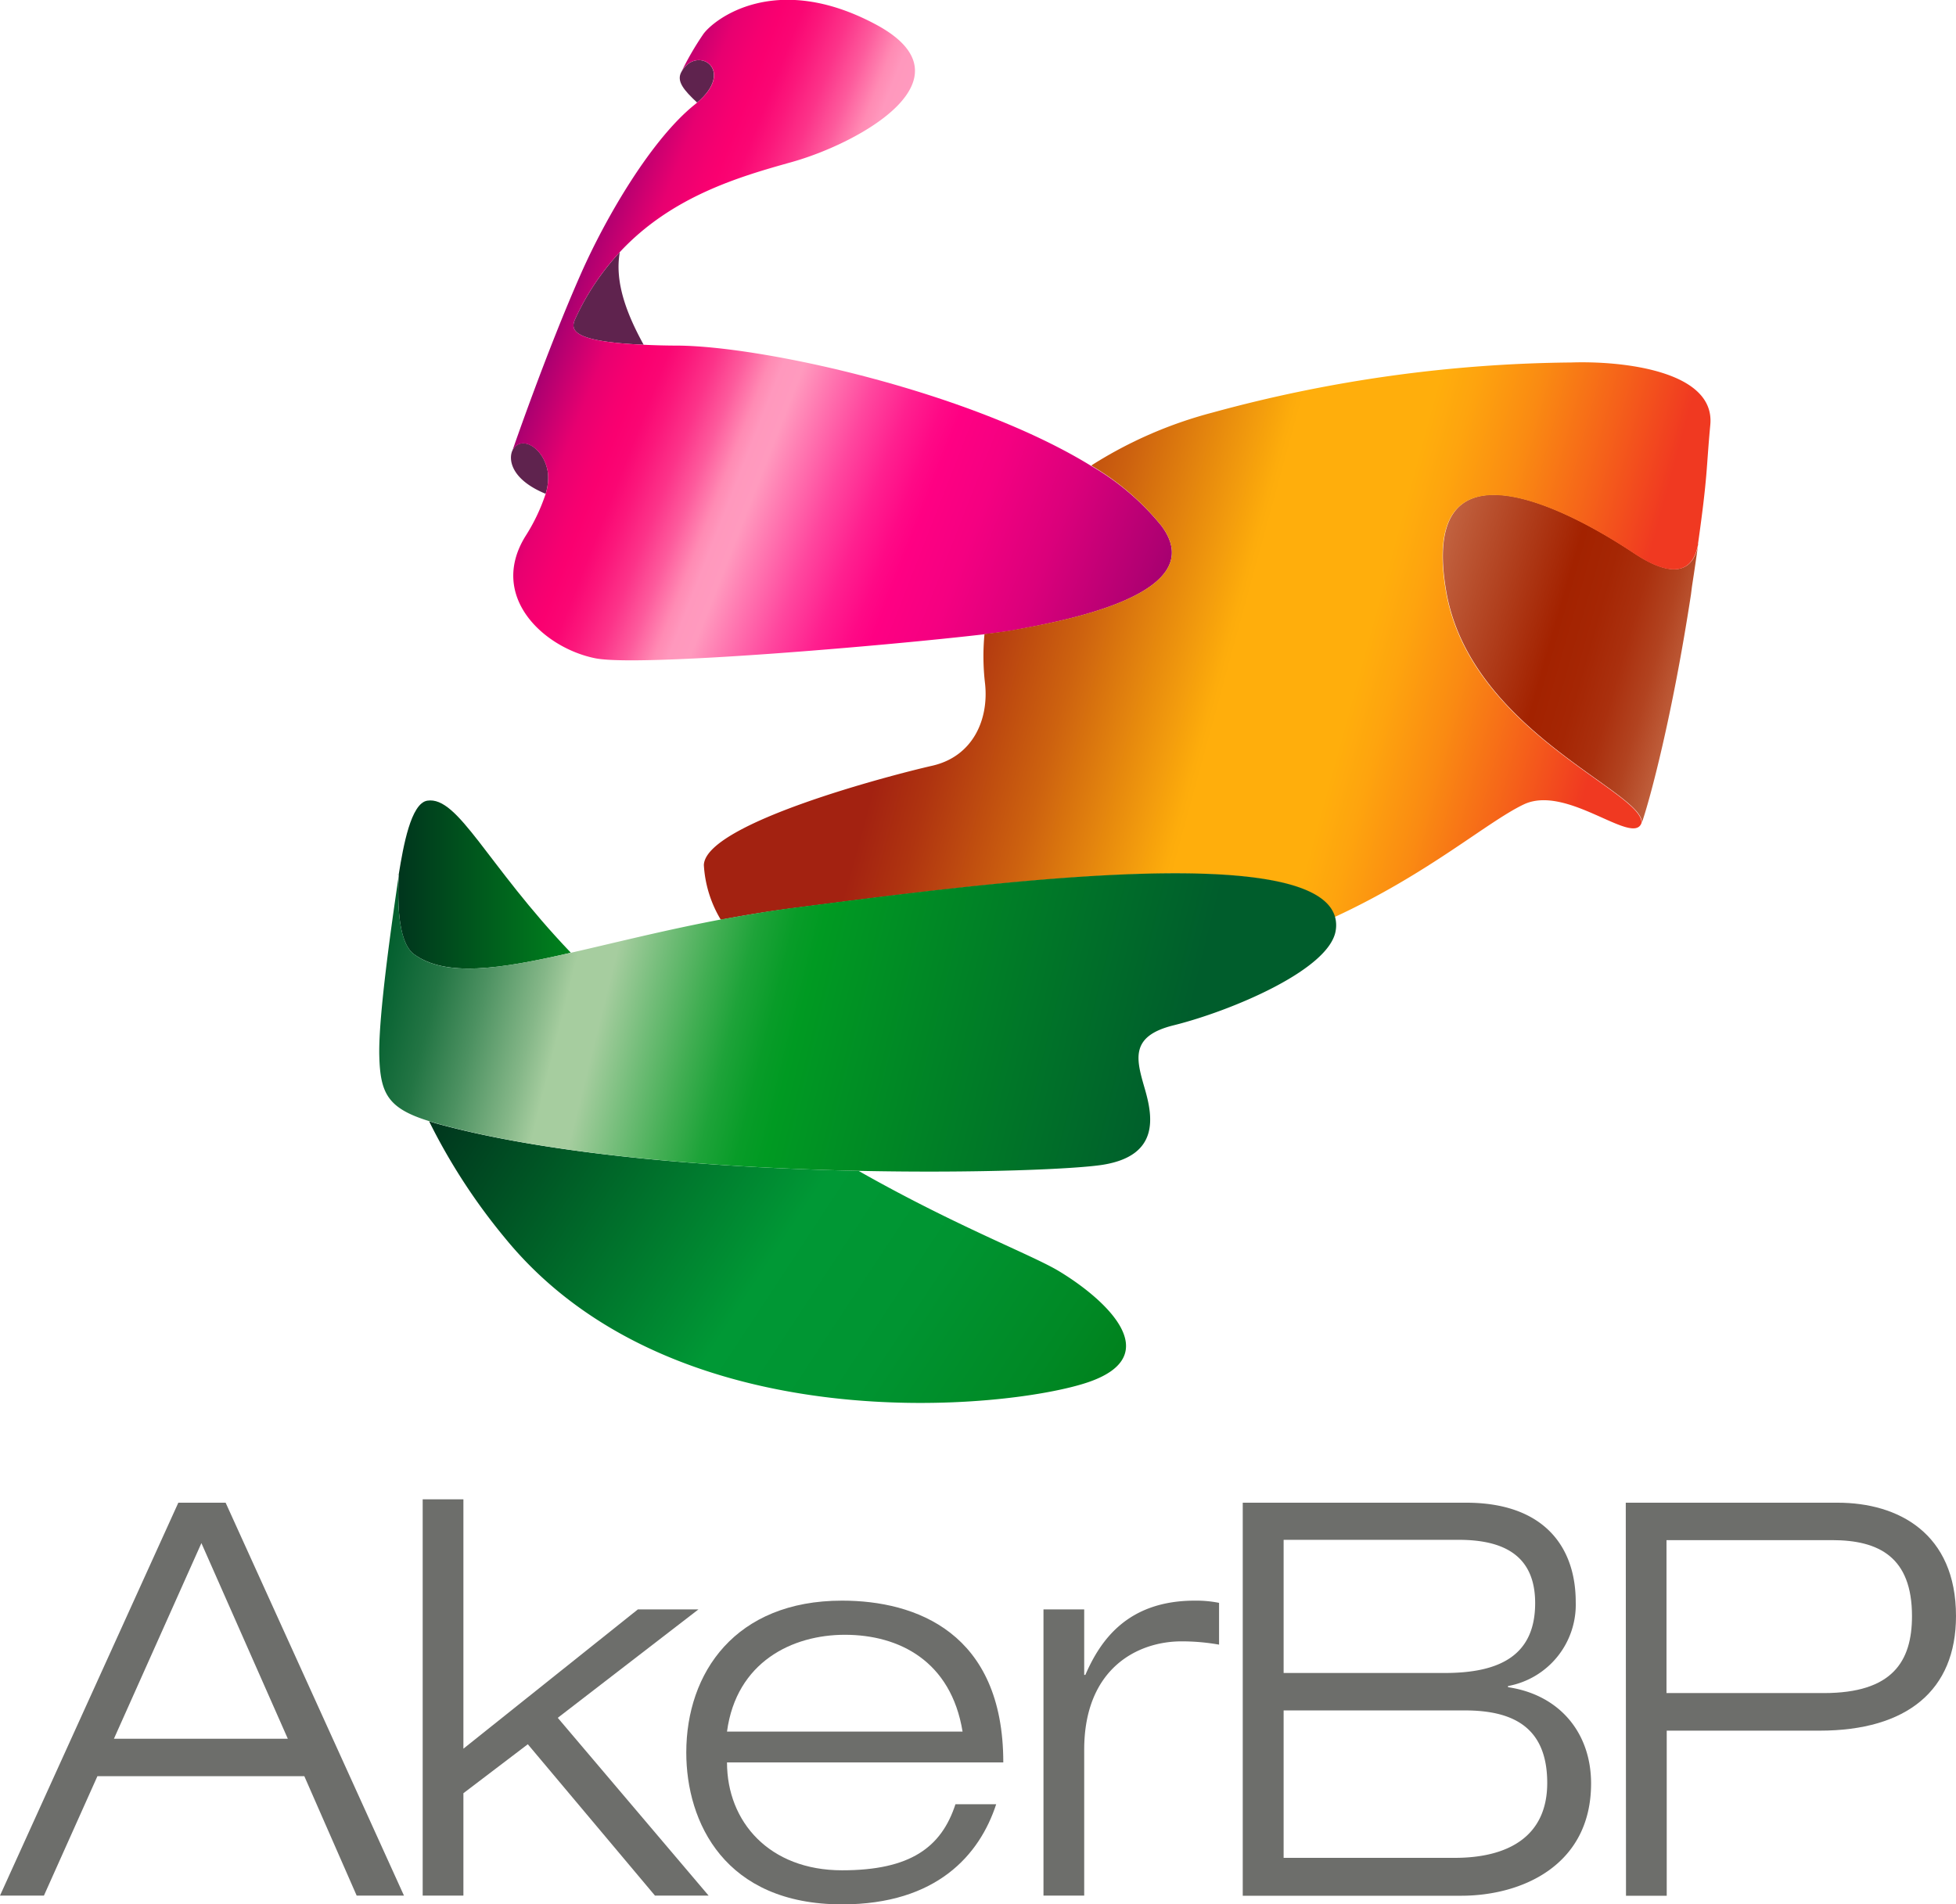
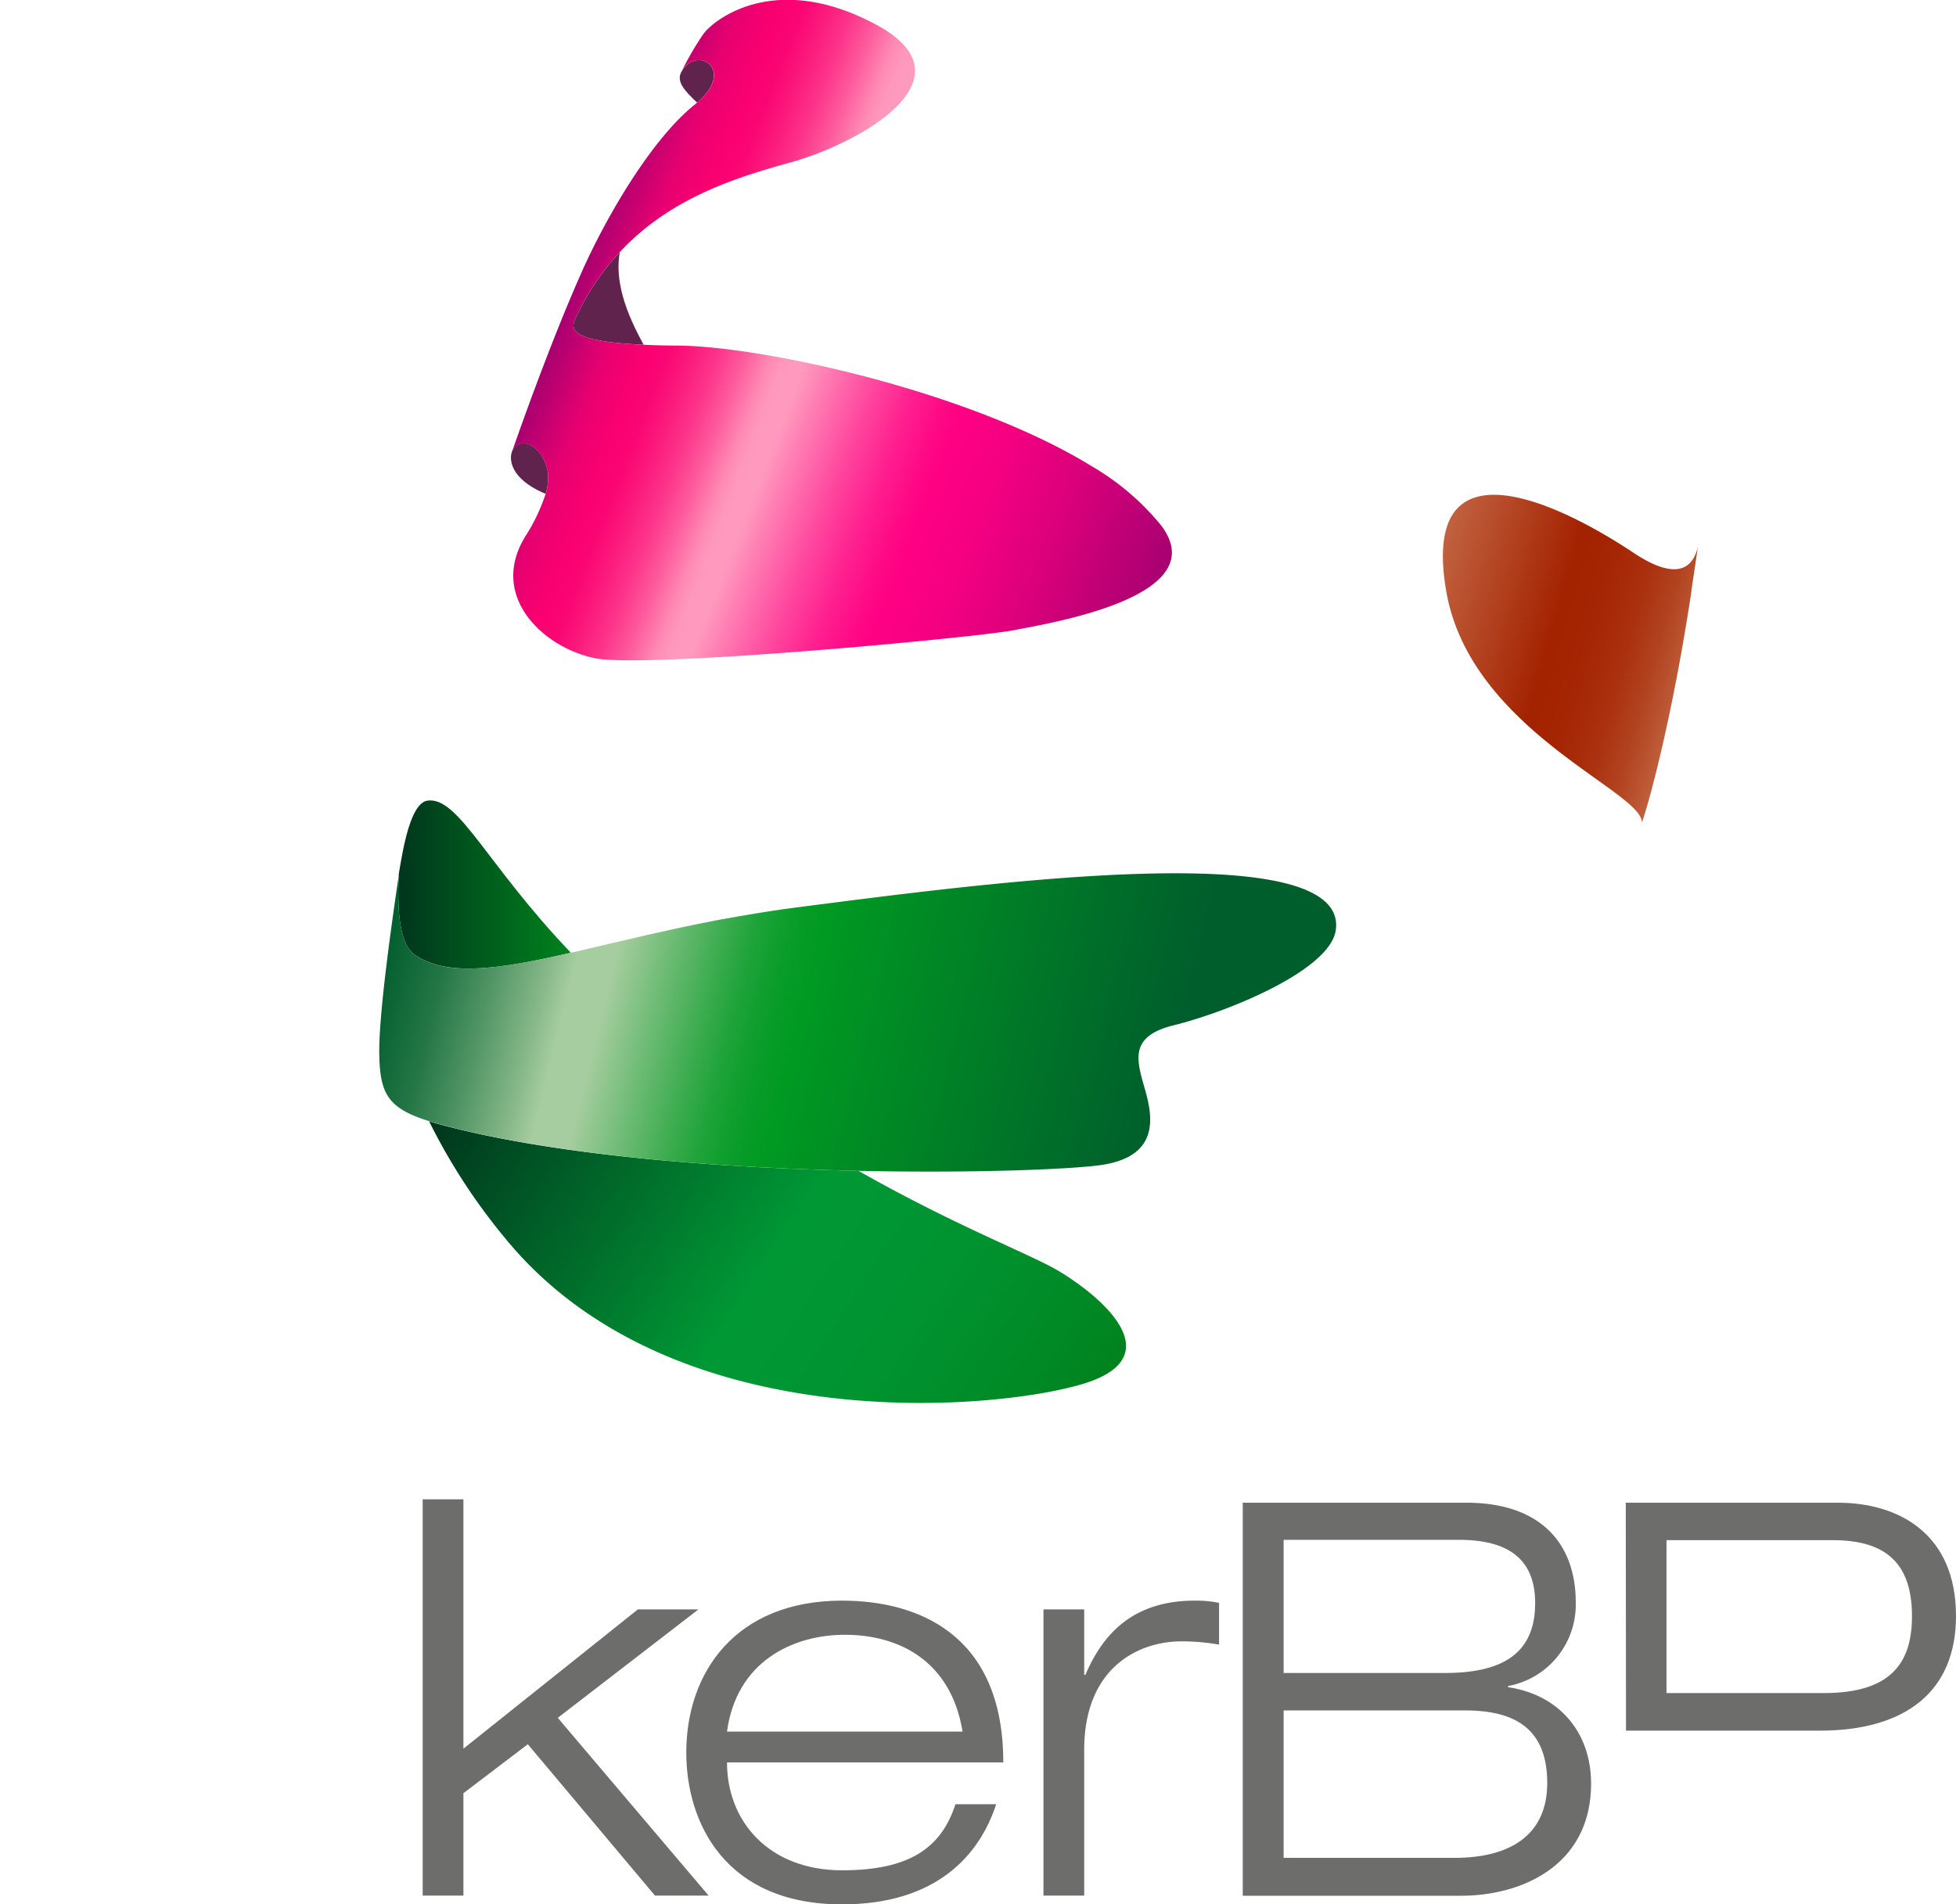
<svg xmlns="http://www.w3.org/2000/svg" id="Layer_1" data-name="Layer 1" viewBox="0 0 256 249.29">
  <defs>
    <style>.cls-1{fill:url(#linear-gradient);}.cls-2{fill:#5f234e;}.cls-3{fill:url(#linear-gradient-2);}.cls-4{fill:#003313;}.cls-5{fill:url(#linear-gradient-3);}.cls-6{fill:url(#linear-gradient-4);}.cls-7{fill:url(#linear-gradient-5);}.cls-8{fill:url(#linear-gradient-6);}.cls-9{fill:#6d6e6b;}</style>
    <linearGradient id="linear-gradient" x1="186.14" y1="80.11" x2="220.04" y2="89.83" gradientUnits="userSpaceOnUse">
      <stop offset="0" stop-color="#c16240" />
      <stop offset="0.49" stop-color="#a32200" />
      <stop offset="0.63" stop-color="#a52604" />
      <stop offset="0.76" stop-color="#aa300e" />
      <stop offset="0.88" stop-color="#b24320" />
      <stop offset="0.99" stop-color="#be5c39" />
      <stop offset="1" stop-color="#bf5e3b" />
    </linearGradient>
    <linearGradient id="linear-gradient-2" x1="-260.56" y1="337.43" x2="-178.96" y2="363.95" gradientTransform="translate(355.35 -285.06) rotate(3.35)" gradientUnits="userSpaceOnUse">
      <stop offset="0" stop-color="#a60070" />
      <stop offset="0.01" stop-color="#b00070" />
      <stop offset="0.05" stop-color="#d00070" />
      <stop offset="0.08" stop-color="#e70070" />
      <stop offset="0.12" stop-color="#f50070" />
      <stop offset="0.14" stop-color="#fa0070" />
      <stop offset="0.17" stop-color="#fa0673" />
      <stop offset="0.2" stop-color="#fb177b" />
      <stop offset="0.24" stop-color="#fc3389" />
      <stop offset="0.28" stop-color="#fd5a9c" />
      <stop offset="0.32" stop-color="#ff8bb4" />
      <stop offset="0.33" stop-color="#ff91b8" />
      <stop offset="0.34" stop-color="#ff98bd" />
      <stop offset="0.37" stop-color="#ff9abe" />
      <stop offset="0.41" stop-color="#ff7bb2" />
      <stop offset="0.48" stop-color="#ff469e" />
      <stop offset="0.54" stop-color="#ff208f" />
      <stop offset="0.59" stop-color="#ff0986" />
      <stop offset="0.62" stop-color="#ff0083" />
      <stop offset="0.7" stop-color="#f50081" />
      <stop offset="0.82" stop-color="#db007b" />
      <stop offset="0.97" stop-color="#b00072" />
      <stop offset="1" stop-color="#a60070" />
    </linearGradient>
    <linearGradient id="linear-gradient-3" x1="52.09" y1="115.78" x2="74.67" y2="115.78" gradientUnits="userSpaceOnUse">
      <stop offset="0" stop-color="#00351d" />
      <stop offset="1" stop-color="#00821d" />
    </linearGradient>
    <linearGradient id="linear-gradient-4" x1="-268.63" y1="440.2" x2="-188.14" y2="486.67" gradientTransform="translate(355.35 -285.06) rotate(3.35)" gradientUnits="userSpaceOnUse">
      <stop offset="0" stop-color="#00351d" />
      <stop offset="0.51" stop-color="#009835" />
      <stop offset="0.71" stop-color="#009431" />
      <stop offset="0.91" stop-color="#008925" />
      <stop offset="1" stop-color="#00821d" />
    </linearGradient>
    <linearGradient id="linear-gradient-5" x1="-230.35" y1="369.46" x2="-115.91" y2="393.68" gradientTransform="translate(355.35 -285.06) rotate(3.35)" gradientUnits="userSpaceOnUse">
      <stop offset="0.16" stop-color="#a32211" />
      <stop offset="0.22" stop-color="#af3410" />
      <stop offset="0.34" stop-color="#cd620f" />
      <stop offset="0.5" stop-color="#fdac0c" />
      <stop offset="0.51" stop-color="#ffae0c" />
      <stop offset="0.65" stop-color="#ffae0c" />
      <stop offset="0.69" stop-color="#fea40e" />
      <stop offset="0.76" stop-color="#fa8b12" />
      <stop offset="0.85" stop-color="#f5611a" />
      <stop offset="0.93" stop-color="#f03921" />
    </linearGradient>
    <linearGradient id="linear-gradient-6" x1="51.7" y1="116.16" x2="168.87" y2="145.37" gradientUnits="userSpaceOnUse">
      <stop offset="0" stop-color="#005d2c" />
      <stop offset="0.02" stop-color="#096333" />
      <stop offset="0.07" stop-color="#237544" />
      <stop offset="0.12" stop-color="#4c9161" />
      <stop offset="0.18" stop-color="#85b788" />
      <stop offset="0.21" stop-color="#a6cd9f" />
      <stop offset="0.25" stop-color="#a6cd9f" />
      <stop offset="0.3" stop-color="#73bd79" />
      <stop offset="0.35" stop-color="#42ae53" />
      <stop offset="0.39" stop-color="#1ea339" />
      <stop offset="0.43" stop-color="#089c28" />
      <stop offset="0.46" stop-color="#009a22" />
      <stop offset="0.87" stop-color="#005d2c" />
    </linearGradient>
  </defs>
  <path class="cls-1" d="M221.44,76.81c.34-2.21.61-4.08.84-5.68a.5.5,0,0,0,0,.12c-1.07,5.67-6.34,2.53-8.45,1.13-11-7.31-27.92-14.6-24.55,5,3.14,18.27,25.88,26.25,25.6,30.33,1.08-3.09,4-14,6.43-29.87Z" />
  <path class="cls-2" d="M89.17,9.43c-.67,1.21.36,2.4,2.07,4,5-4.24.19-7.41-1.87-4.32Z" />
  <path class="cls-2" d="M84.24,45.13c-2-3.65-3.86-8-3.12-12.12a33.13,33.13,0,0,0-5.81,8.68C74.64,43.13,74.63,44.7,84.24,45.13Z" />
  <path class="cls-2" d="M71.71,61.88c-.47-3.3-3.57-5.07-4.65-2.9h0c-.51,1.12-.25,3.76,4.35,5.66A6.81,6.81,0,0,0,71.71,61.88Z" />
  <path class="cls-3" d="M152,68.82A33.33,33.33,0,0,0,142.83,61C127.08,51.3,100,45.33,88.72,45.24c-1.69,0-3.17-.05-4.48-.11-9.61-.43-9.6-2-8.93-3.44A33.13,33.13,0,0,1,81.12,33c6.82-7.33,15.7-9.88,22.52-11.79,9-2.53,24.07-11,11-18S93.51,2.46,92.06,4.45a38.65,38.65,0,0,0-2.9,5l.2-.34c2.07-3.09,6.91.08,1.88,4.32l-.26.22c-5.64,4.48-11.61,14.64-14.92,22.12C71.53,46,67.06,59,67.06,59h0c1.08-2.17,4.18-.4,4.65,2.9a6.81,6.81,0,0,1-.3,2.76,24.71,24.71,0,0,1-2.67,5.58c-4.83,7.9,2.47,14.59,9.17,15.93,5.82,1.17,39-1.74,51-3.15,1.81-.22,3.14-.4,3.81-.53C137.73,81.51,158.92,78.07,152,68.82Z" />
  <path class="cls-4" d="M52.11,114.58l0-.21C52.14,114.43,52.13,114.5,52.11,114.58Z" />
  <path class="cls-5" d="M54.18,124.91c4.14,3,11.09,2,20.49-.18l0-.06c-11-11.52-14.7-20.48-18.74-19.86-2.16.33-3.15,6-3.73,9.56C51.87,120.64,52.7,123.82,54.18,124.91Z" />
  <path class="cls-6" d="M57.16,147.08l-1-.3a78.63,78.63,0,0,0,9.93,15.28c22.09,27.09,66.15,22.39,76.38,18.86s2.22-10.83-3.84-14.5c-3.54-2.15-13.47-5.88-26.27-13.15C94.22,152.88,72.38,151.29,57.16,147.08Z" />
-   <path class="cls-7" d="M205.64,47.45A183.72,183.72,0,0,0,158.72,54a55.87,55.87,0,0,0-15.84,6.9l0,.08A33.33,33.33,0,0,1,152,68.82c6.91,9.25-14.28,12.69-19.34,13.65-.67.13-2,.31-3.81.53h0a30.48,30.48,0,0,0,.07,6.46c.52,4.68-1.55,9.56-6.92,10.78s-29.69,7.55-29.88,13a15.61,15.61,0,0,0,2.22,7.16h0c3.07-.58,6.28-1.11,9.63-1.54,23.51-3,67.85-9,70.65,1.21h0c12.33-5.69,20-12.47,24.79-14.76,5.66-2.71,14.35,5.51,15.43,2.42.28-4.08-22.46-12.06-25.6-30.33-3.37-19.58,13.57-12.29,24.55-5,2.11,1.4,7.38,4.54,8.45-1.13a.5.5,0,0,1,0-.12c1.29-9.12,1.05-9.63,1.6-15.51C224.54,48.56,212.4,47.22,205.64,47.45Z" />
  <path class="cls-8" d="M104,118.82c-3.35.43-6.56,1-9.63,1.54-7.41,1.4-14,3.08-19.69,4.37-9.4,2.14-16.35,3.21-20.49.18-1.48-1.09-2.31-4.27-2-10.54l0,.21c-.88,6-2.67,18.37-2.55,23.58.12,5,1.11,6.94,6.59,8.62l1,.3c15.22,4.21,37.06,5.8,55.19,6.19,15.67.33,28.57-.24,32-.81,7.35-1.22,6.46-6.28,5.43-9.87-1.12-3.87-2.07-6.93,3.74-8.37,7.35-1.82,20.46-7.25,21.23-12.43a4.11,4.11,0,0,0-.09-1.76C171.84,109.83,127.5,115.79,104,118.82Z" />
-   <path class="cls-9" d="M39.83,232.51H12.75l-7,15.63H0l23.34-51.43h6.19l23.34,51.43H46.68ZM26.36,202,14.91,227.61H37.67Z" />
  <path class="cls-9" d="M55.32,196.27h5.33v32.64l22.83-18.23h7.93L73,224.87l19.74,23.27H85.72L69.08,228.33l-8.43,6.41v13.4H55.32Z" />
  <path class="cls-9" d="M130.38,236.18c-2.16,6.63-7.78,13.11-20.17,13.11-15.35,0-20.39-10.73-20.39-19.88,0-10.44,6.41-19.88,20.39-19.88,9.65,0,21.1,4.18,21.1,21.18H95.15c0,7.78,5.55,14.12,15.06,14.12,8.93,0,13-3,14.84-8.65Zm-4.4-9.51c-1.51-9.22-8.28-12.67-15.41-12.67-6.85,0-14.19,3.53-15.42,12.67Z" />
  <path class="cls-9" d="M136.57,210.68h5.33v8.57h.15c1.94-4.46,5.47-9.72,14.33-9.72a15.32,15.32,0,0,1,3.17.29v5.47a28,28,0,0,0-4.9-.43c-5.76,0-12.75,3.53-12.75,14.19v19.09h-5.33Z" />
  <path class="cls-9" d="M162.65,196.71h29.24c10.09,0,14.34,5.69,14.34,13a10.83,10.83,0,0,1-8.86,11v.15c6.77,1,10.87,6,10.87,12.6,0,10.74-9.07,14.7-17,14.7H162.65ZM168,219h21.1c7.21,0,11.82-2.31,11.82-9.15,0-6.27-4.18-8.28-10-8.28H168Zm0,24.2h22.4c6.91,0,12.1-2.74,12.1-9.8,0-7.41-4.61-9.5-10.8-9.5H168Z" />
-   <path class="cls-9" d="M212.78,196.71h27.73c7.93,0,15.49,4,15.49,14.84,0,9.72-6.41,15-17.86,15h-20v21.61h-5.33Zm5.33,24.92h20.6c8.93,0,11.53-4.1,11.53-10.08,0-7.71-4.32-9.94-10.45-9.94H218.11Z" />
+   <path class="cls-9" d="M212.78,196.71h27.73c7.93,0,15.49,4,15.49,14.84,0,9.72-6.41,15-17.86,15h-20h-5.33Zm5.33,24.92h20.6c8.93,0,11.53-4.1,11.53-10.08,0-7.71-4.32-9.94-10.45-9.94H218.11Z" />
</svg>